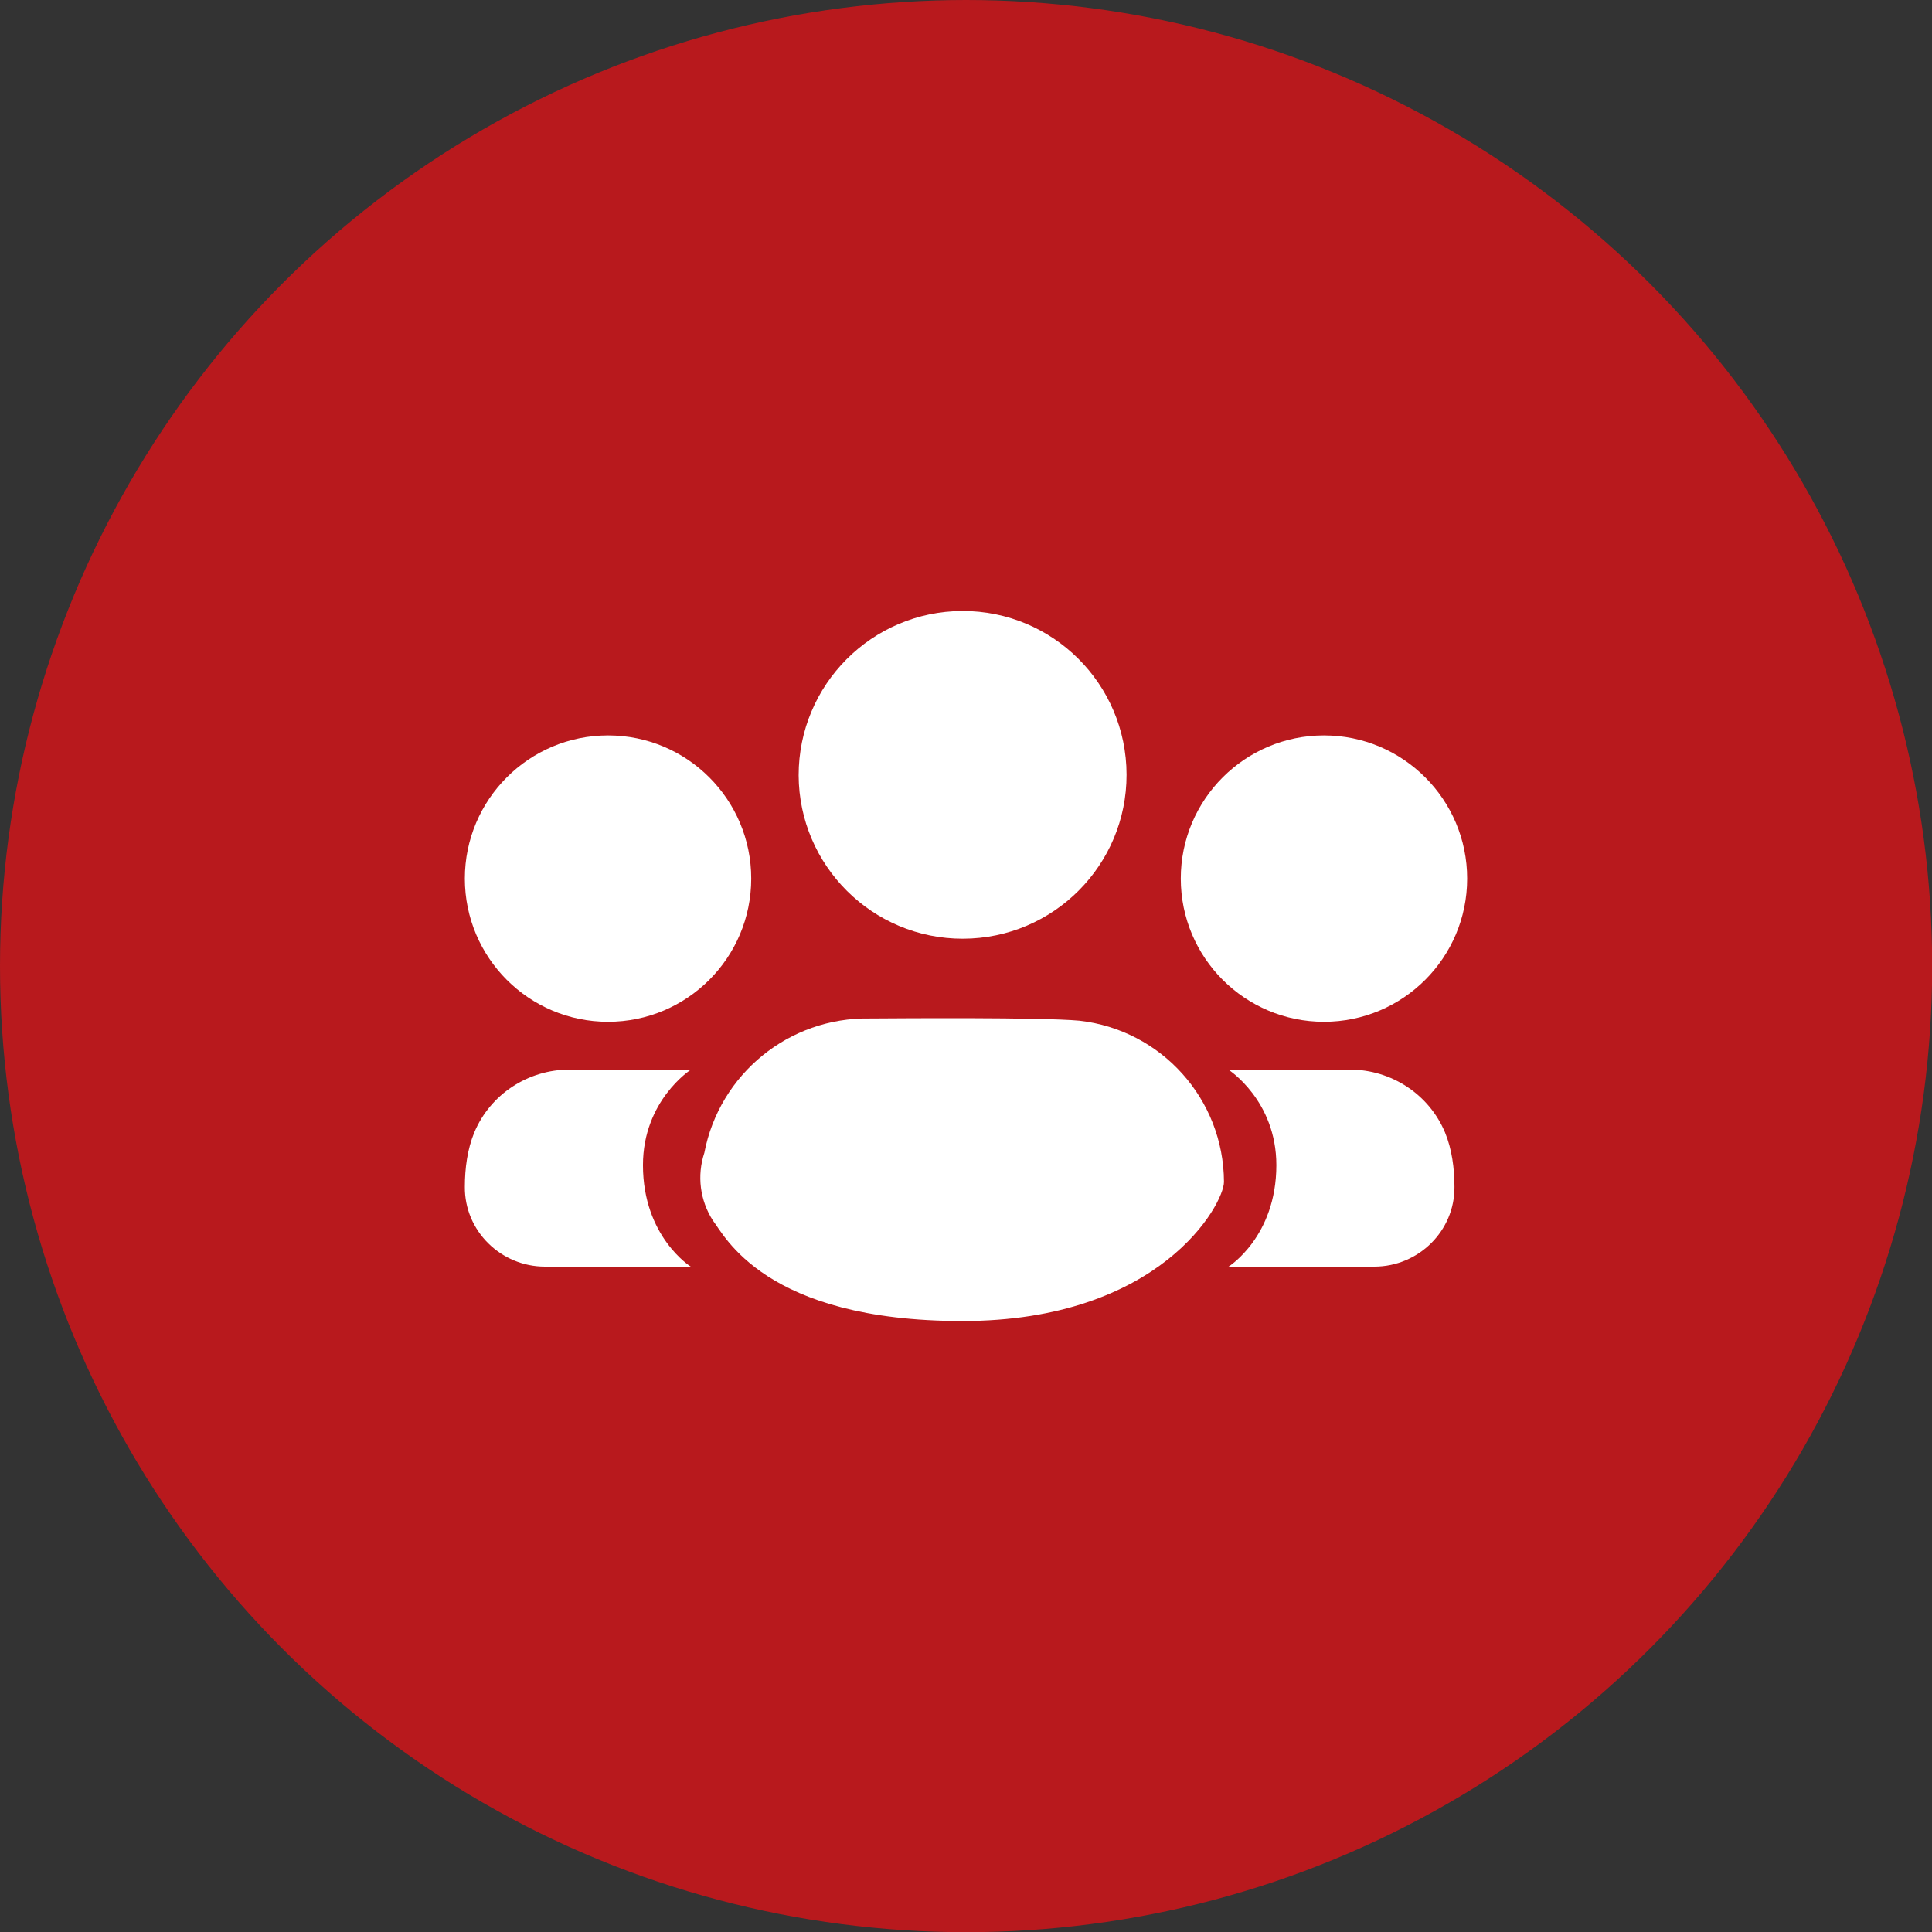
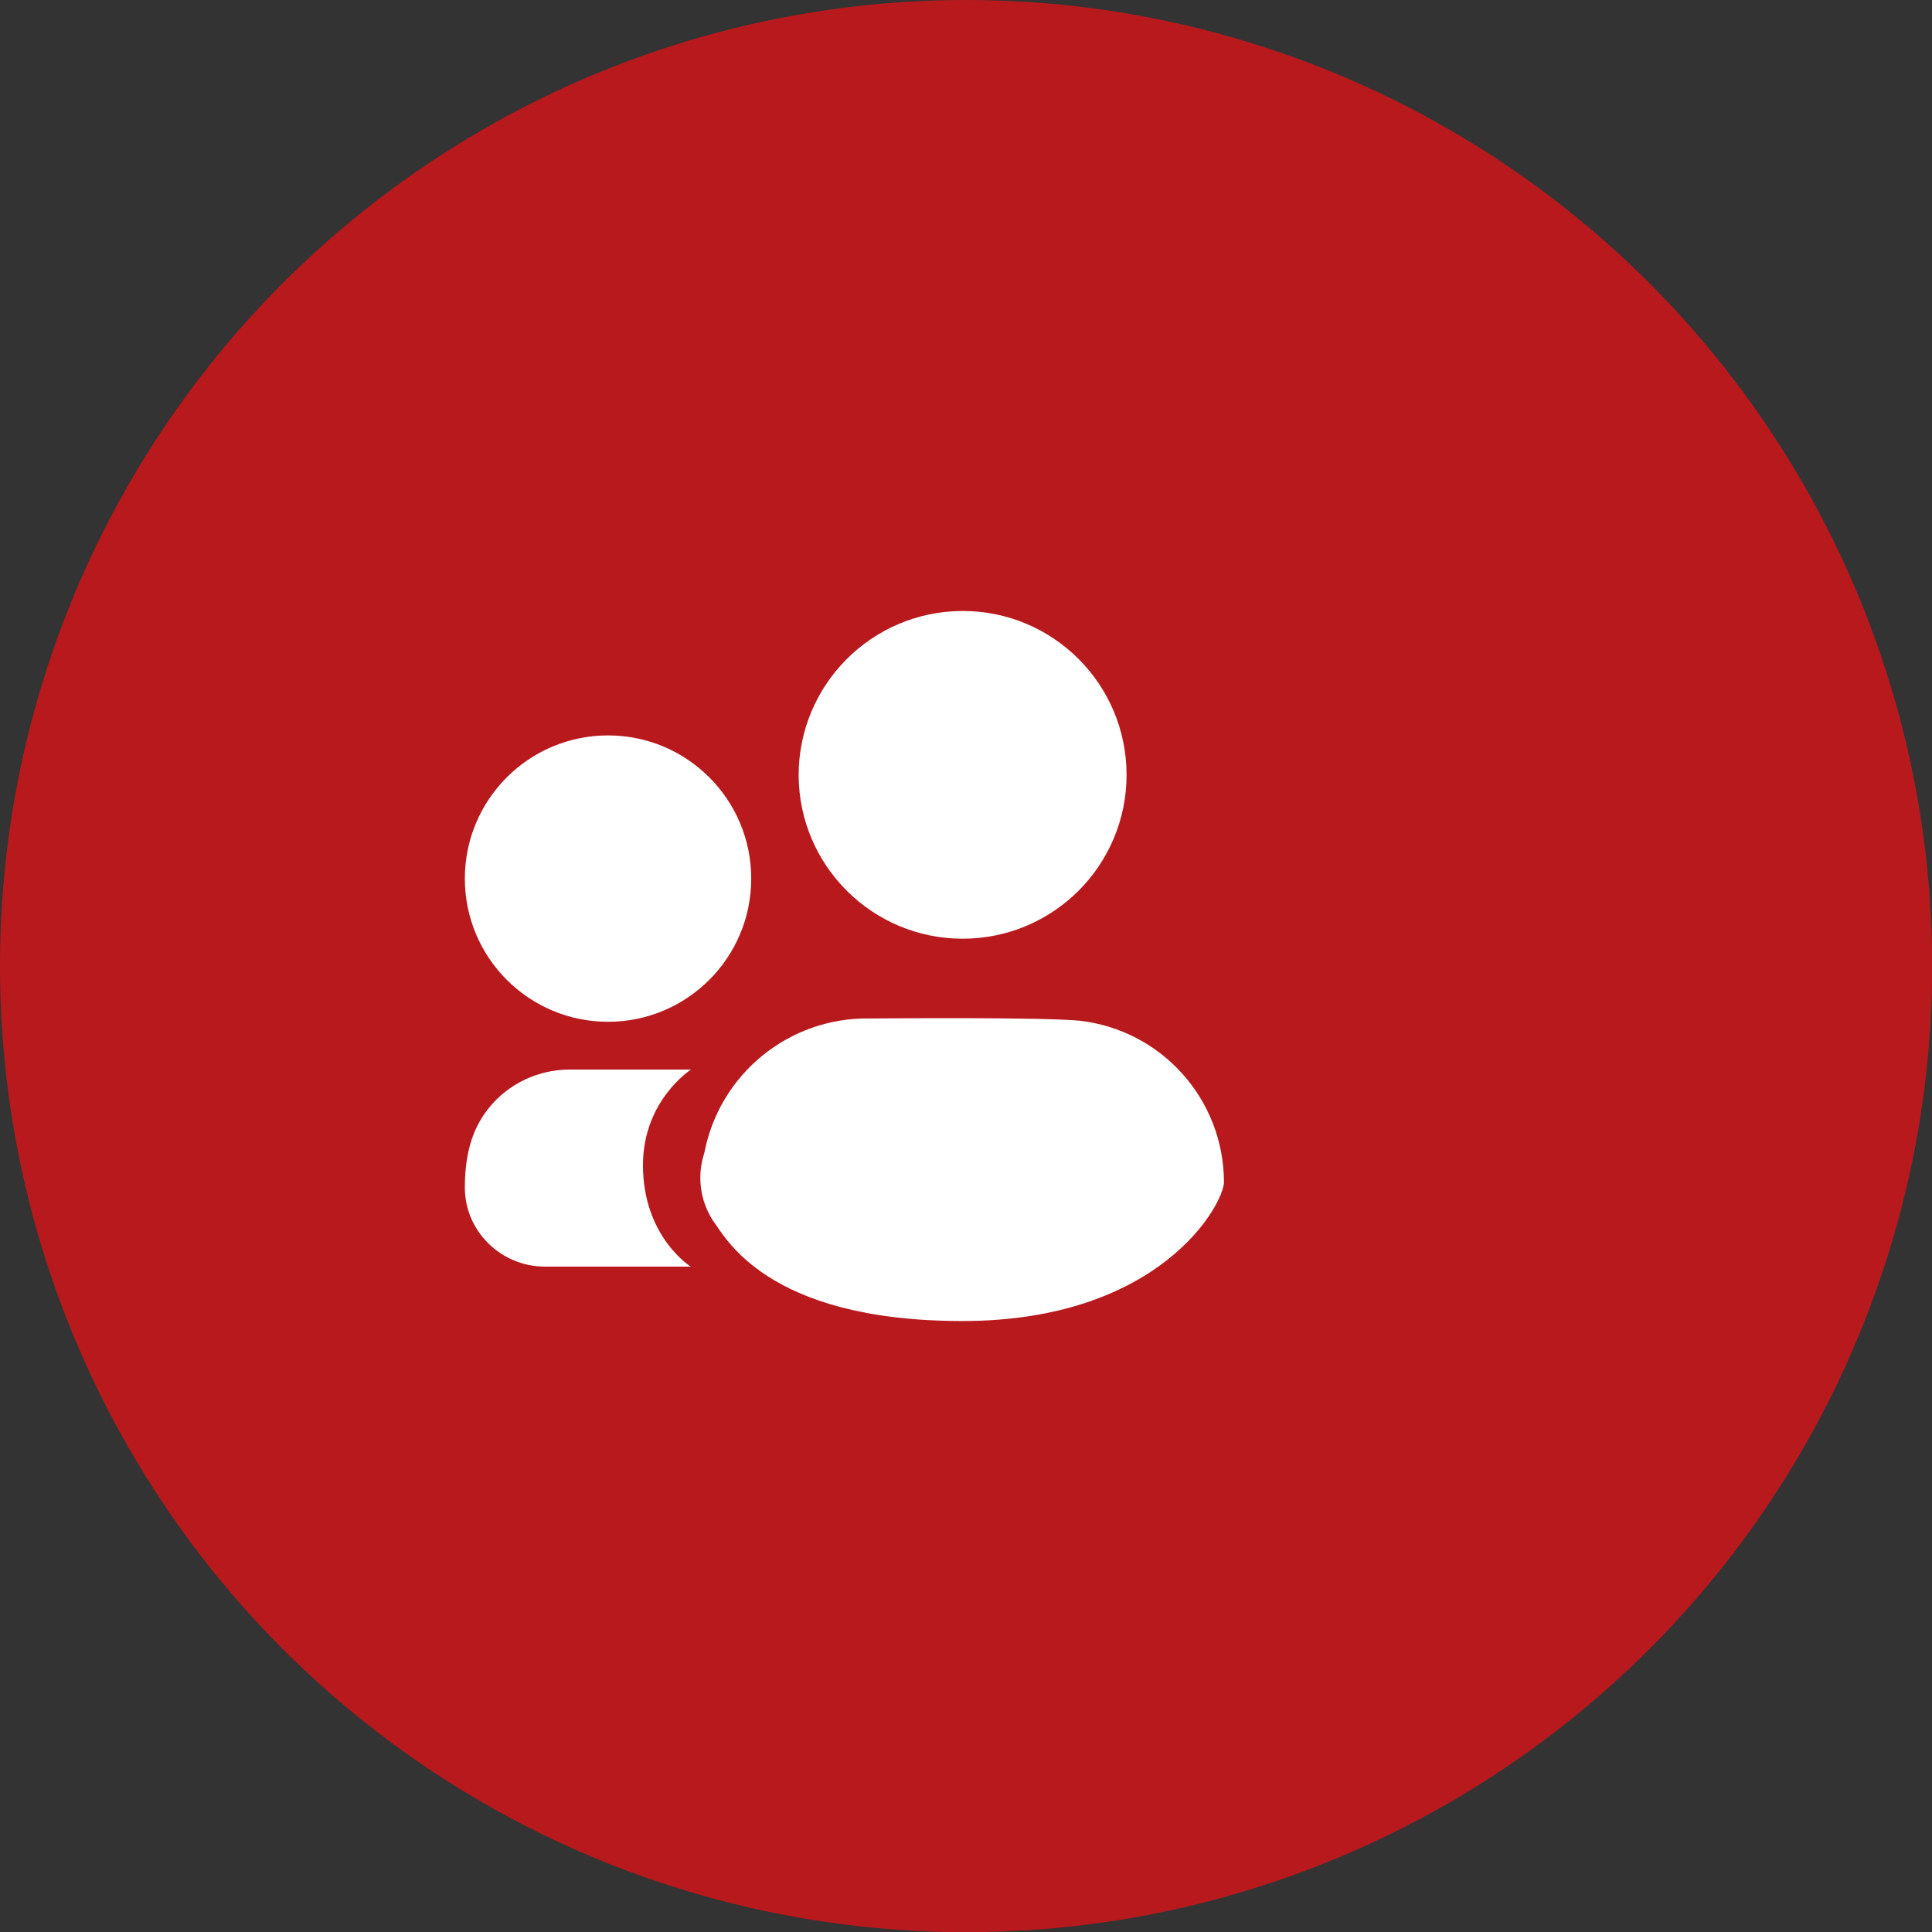
<svg xmlns="http://www.w3.org/2000/svg" id="Layer_2" viewBox="0 0 105.11 105.11">
  <rect x="0" y="0" width="105.11" height="105.11" fill="#333333" stroke="none" />
  <defs>
    <style>.cls-1{fill:#fff;}.cls-2{fill:#b8191d;}</style>
  </defs>
  <g id="Layer_1-2">
    <g>
      <circle id="Ellipse_1-2" class="cls-2" cx="52.56" cy="52.56" r="52.56" />
      <g>
        <g id="Path_17981">
          <path class="cls-1" d="M52.36,33.24c4.92-.01,8.92,3.97,8.93,8.9h0c.01,4.92-3.97,8.92-8.9,8.93-4.92,.01-8.92-3.97-8.94-8.89h0c0-4.93,3.98-8.92,8.9-8.94Z" />
        </g>
        <g id="Path_17982">
          <path class="cls-1" d="M52.36,71.87c-10.78,0-12.95-4.68-13.57-5.46-.71-1.1-.88-2.45-.47-3.69,.82-4.29,4.61-7.38,8.98-7.31,1.7-.01,9.33-.07,11.42,.12,4.47,.5,7.85,4.27,7.87,8.77,0,1.2-3.45,7.57-14.23,7.57h0Z" />
        </g>
        <circle class="cls-1" cx="33.08" cy="47.8" r="7.79" />
-         <circle class="cls-1" cx="72.03" cy="47.8" r="7.79" />
-         <path class="cls-1" d="M66.84,58.19h6.59c2.26,0,4.32,1.34,5.19,3.43,.37,.9,.51,1.94,.51,2.95,.02,2.4-1.96,4.34-4.36,4.34h-7.93s2.6-1.62,2.6-5.52c0-3.52-2.6-5.19-2.6-5.19Z" />
        <path class="cls-1" d="M37.58,58.19h-6.59c-2.26,0-4.32,1.34-5.19,3.43-.37,.9-.51,1.94-.51,2.95-.02,2.4,1.96,4.34,4.36,4.34h7.93s-2.6-1.62-2.6-5.52c0-3.52,2.6-5.19,2.6-5.19Z" />
      </g>
    </g>
  </g>
</svg>